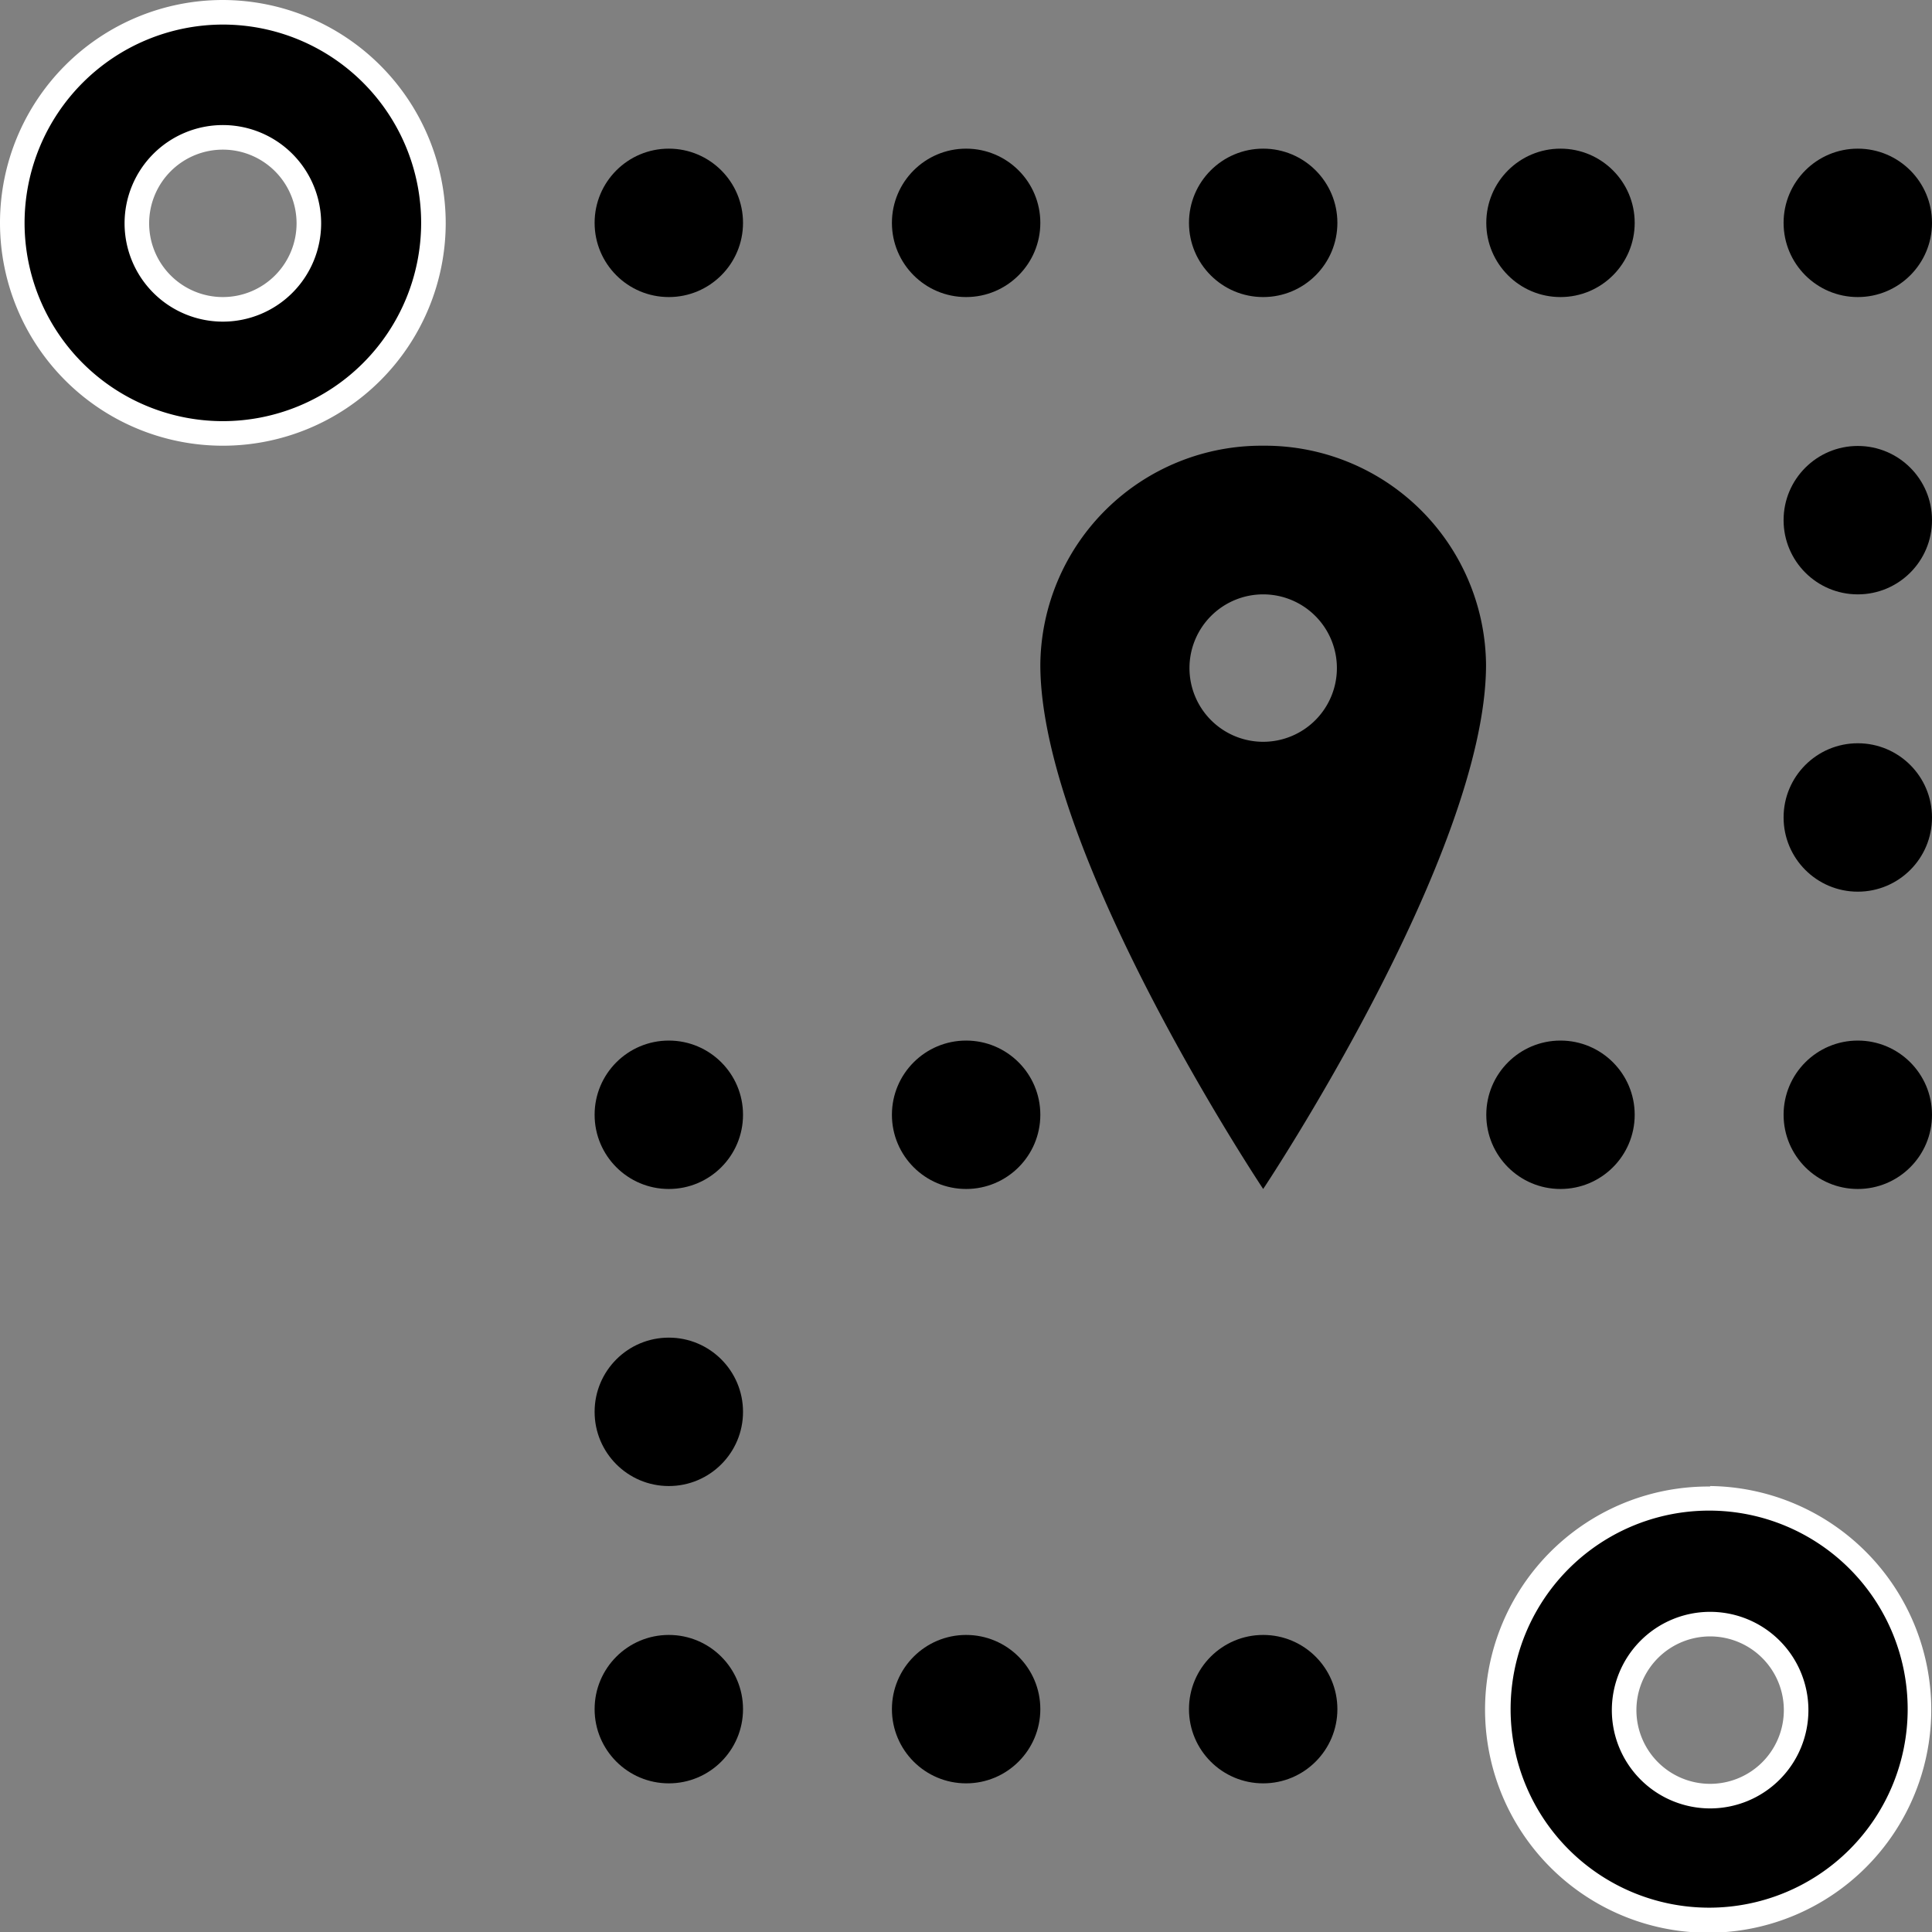
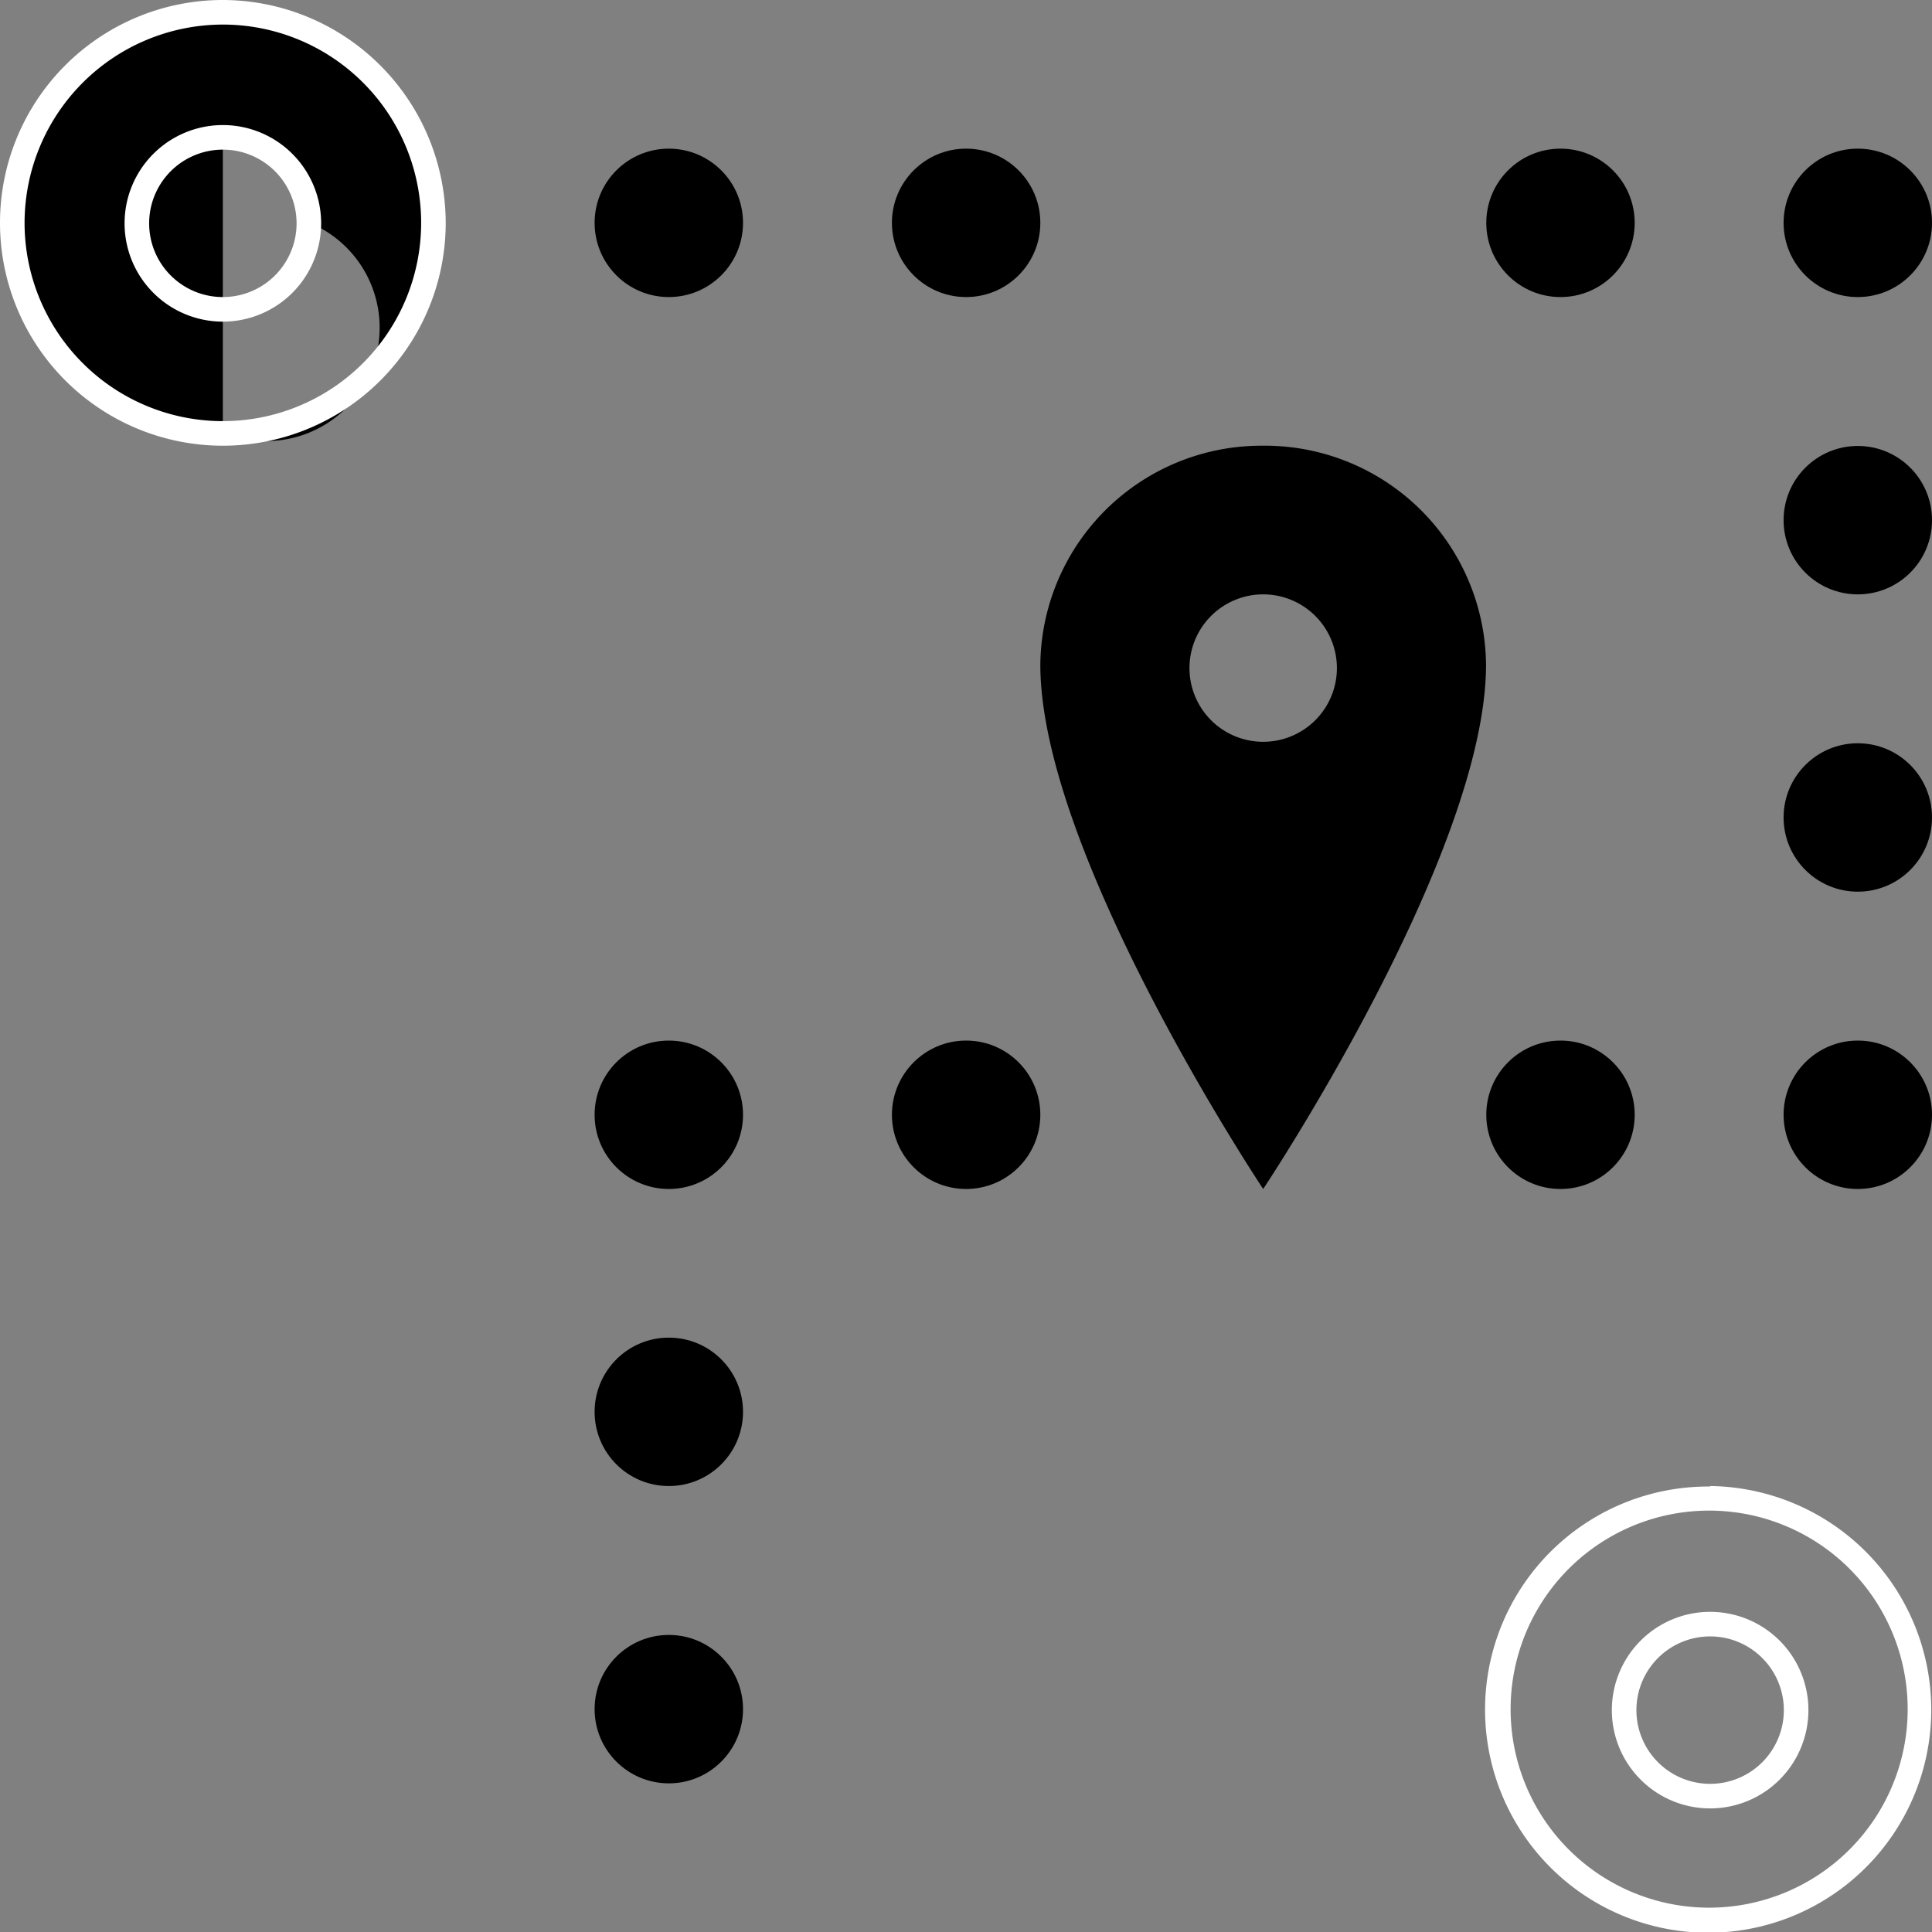
<svg xmlns="http://www.w3.org/2000/svg" id="Layer_1" data-name="Layer 1" viewBox="0 0 78.63 78.63">
  <rect x="0" y="0" width="78.63" height="78.63" fill="#808080" stroke="none" />
  <defs>
    <style>.cls-1{fill:#fff;}</style>
  </defs>
-   <circle cx="51.41" cy="69.56" r="3.02" />
-   <circle cx="39.32" cy="69.56" r="3.02" />
  <circle cx="27.22" cy="69.56" r="3.02" />
-   <path d="M75,85.53A8.58,8.58,0,1,1,83.53,77,8.59,8.59,0,0,1,75,85.53Zm0-12.1A3.53,3.53,0,1,0,78.48,77,3.49,3.49,0,0,0,75,73.43Z" transform="translate(-5.4 -7.4)" />
  <path class="cls-1" d="M75,68.88A8.08,8.08,0,1,1,66.88,77,8.08,8.08,0,0,1,75,68.88M75,81a4,4,0,1,0-4-4,4,4,0,0,0,4,4m0-13.1A9.08,9.08,0,1,0,84,77,9.11,9.11,0,0,0,75,67.88ZM75,80a3,3,0,1,1,3-3,3,3,0,0,1-3,3Z" transform="translate(-5.4 -7.4)" />
  <circle cx="27.22" cy="57.46" r="3.02" />
  <circle cx="75.61" cy="45.37" r="3.02" />
  <circle cx="63.51" cy="45.37" r="3.02" />
  <circle cx="39.32" cy="45.37" r="3.02" />
  <circle cx="27.22" cy="45.37" r="3.02" />
  <circle cx="75.61" cy="33.27" r="3.02" />
  <circle cx="75.61" cy="21.17" r="3.02" />
  <path d="M56.81,31.59a3,3,0,1,1-3,3A3,3,0,0,1,56.81,31.59Zm0-6.05a9,9,0,0,0-9.07,8.91c0,7.73,9.07,21.34,9.07,21.34s9.07-13.61,9.07-21.34A9,9,0,0,0,56.81,25.54Z" transform="translate(-5.4 -7.4)" />
  <circle cx="75.61" cy="9.07" r="3.02" />
  <circle cx="63.51" cy="9.07" r="3.02" />
-   <circle cx="51.41" cy="9.07" r="3.02" />
  <circle cx="39.32" cy="9.07" r="3.02" />
  <circle cx="27.22" cy="9.07" r="3.02" />
-   <path d="M14.47,25A8.57,8.57,0,1,1,23,16.47,8.57,8.57,0,0,1,14.47,25Zm0-12.1A3.53,3.53,0,1,0,18,16.47,3.49,3.49,0,0,0,14.47,12.94Z" transform="translate(-5.4 -7.4)" />
+   <path d="M14.47,25A8.57,8.57,0,1,1,23,16.47,8.57,8.57,0,0,1,14.47,25ZA3.53,3.53,0,1,0,18,16.47,3.49,3.49,0,0,0,14.47,12.94Z" transform="translate(-5.4 -7.4)" />
  <path class="cls-1" d="M14.47,8.4A8.07,8.07,0,1,1,6.4,16.47,8.08,8.08,0,0,1,14.47,8.4m0,12.09a4,4,0,1,0-4-4,4,4,0,0,0,4,4m0-13.09a9.07,9.07,0,1,0,9.07,9.07A9.09,9.09,0,0,0,14.47,7.4Zm0,12.09a3,3,0,1,1,3-3,3,3,0,0,1-3,3Z" transform="translate(-5.4 -7.4)" />
</svg>